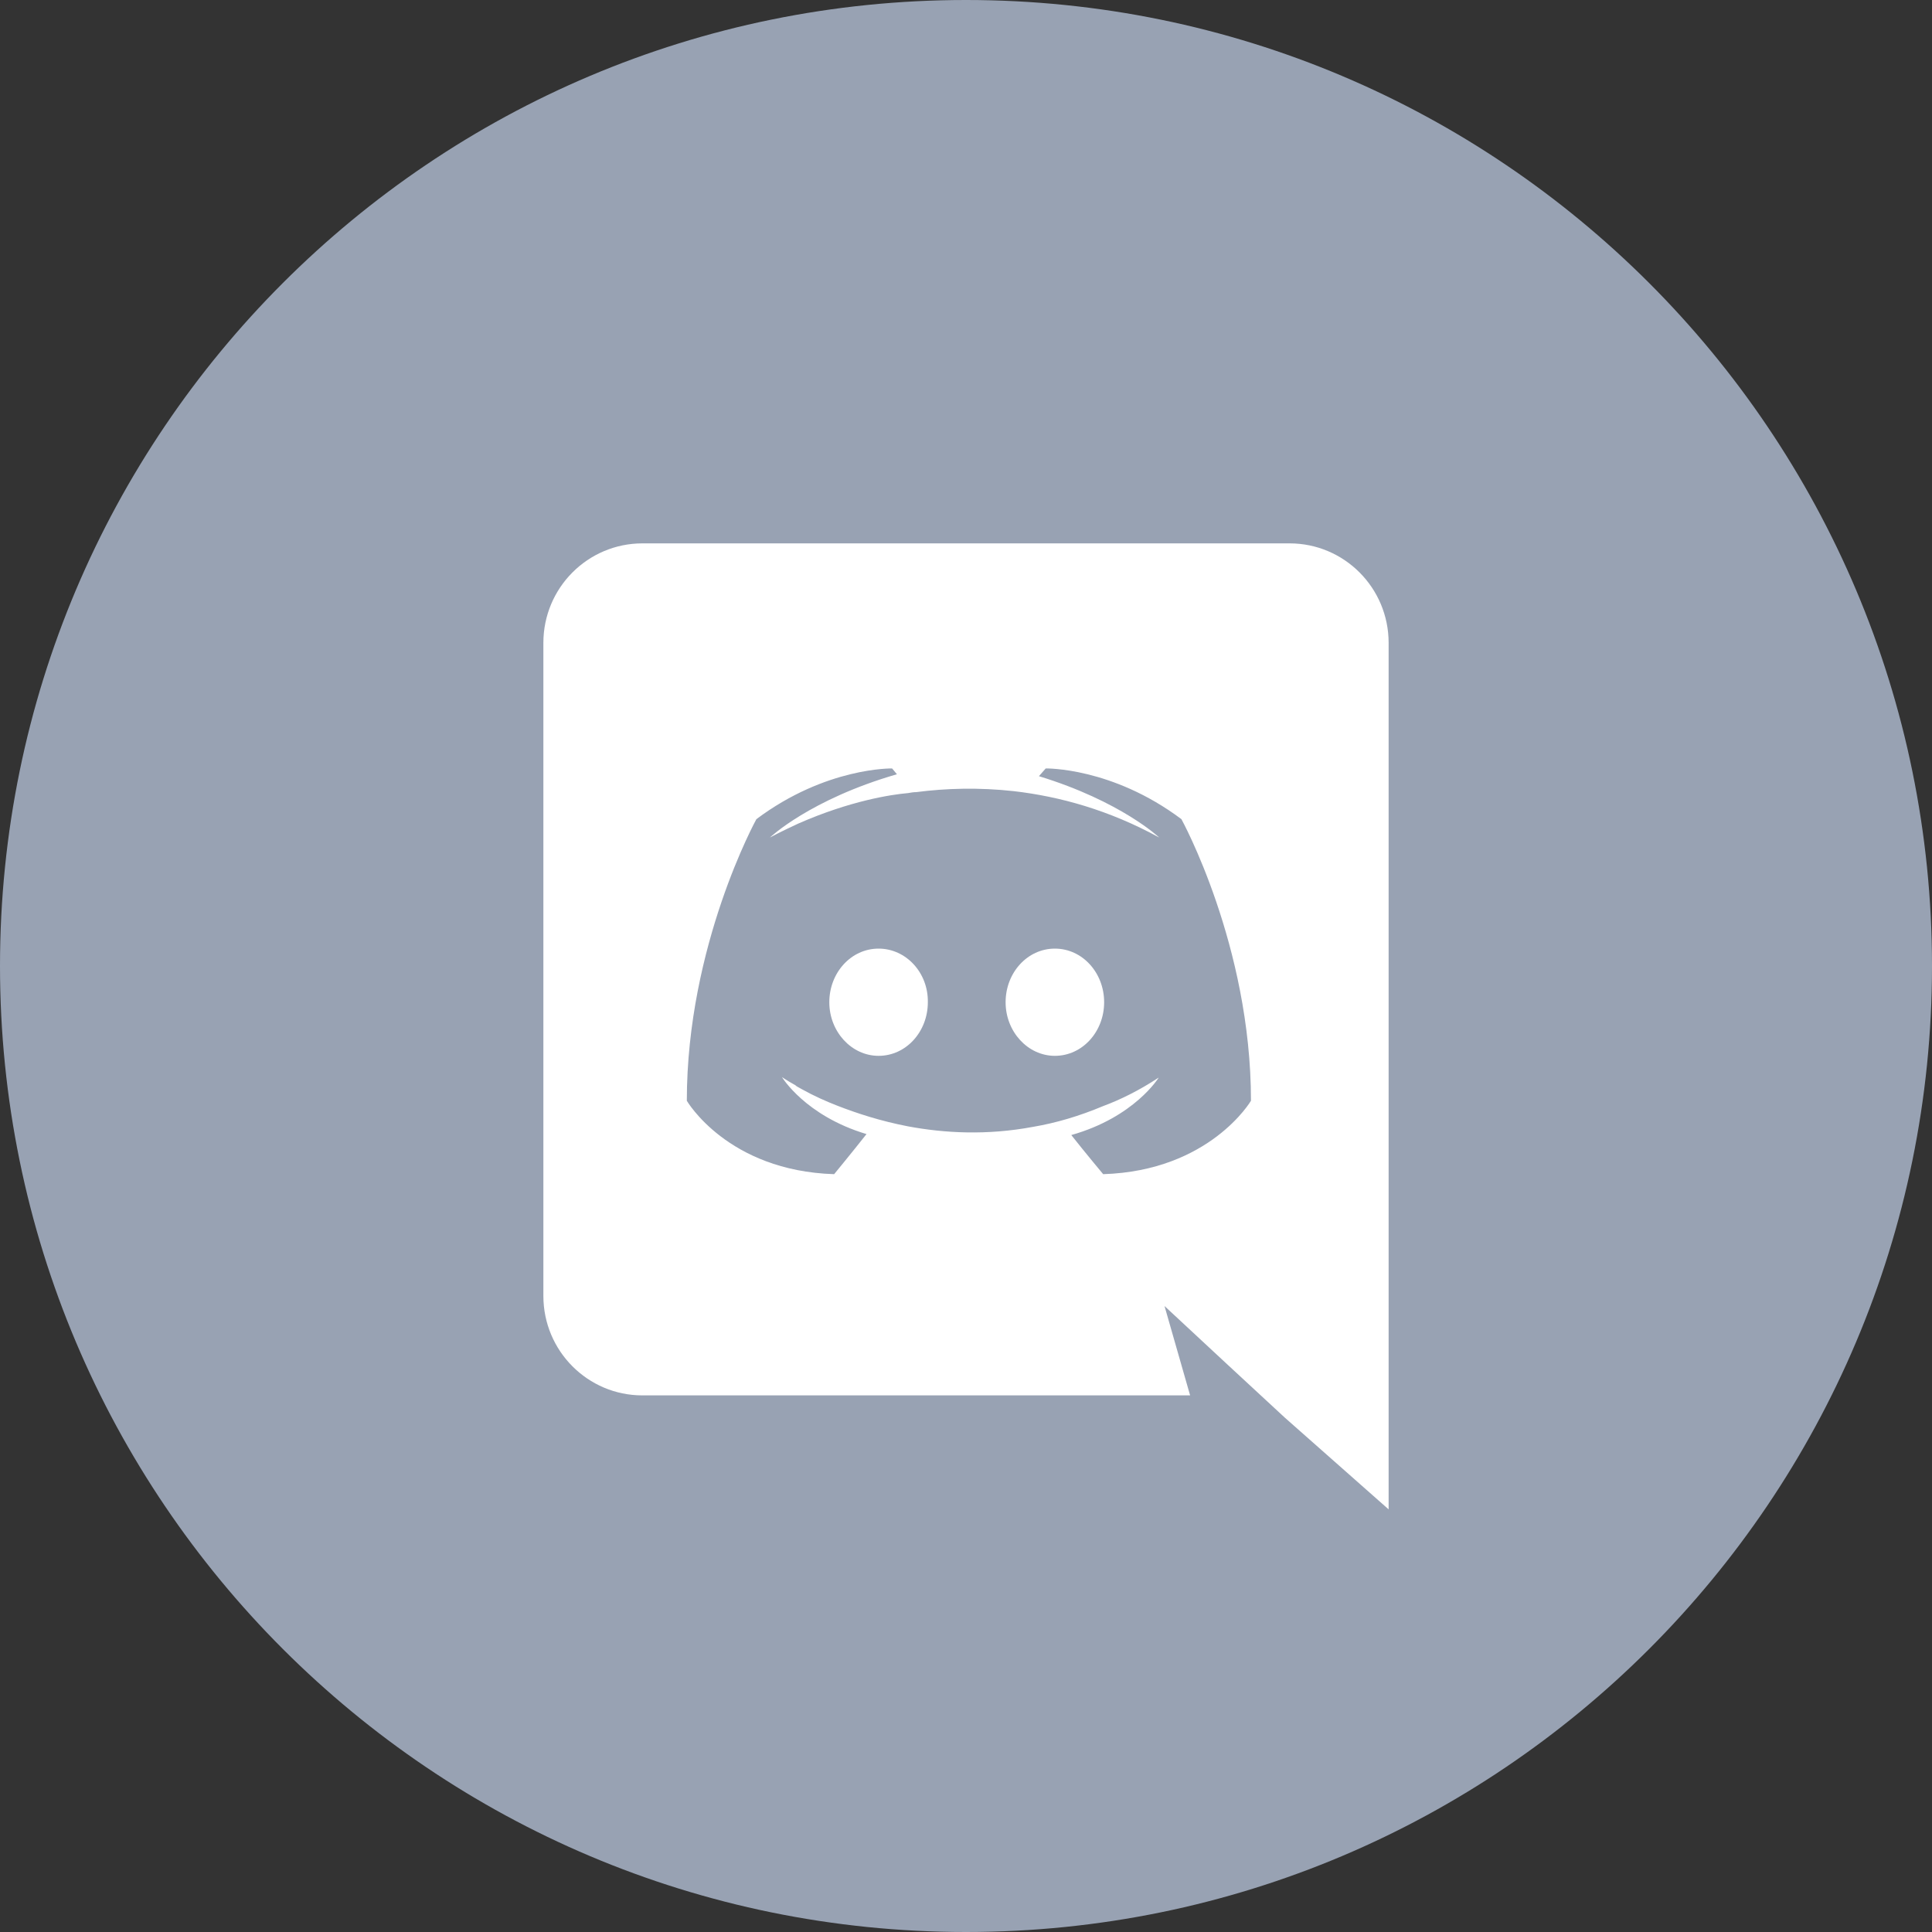
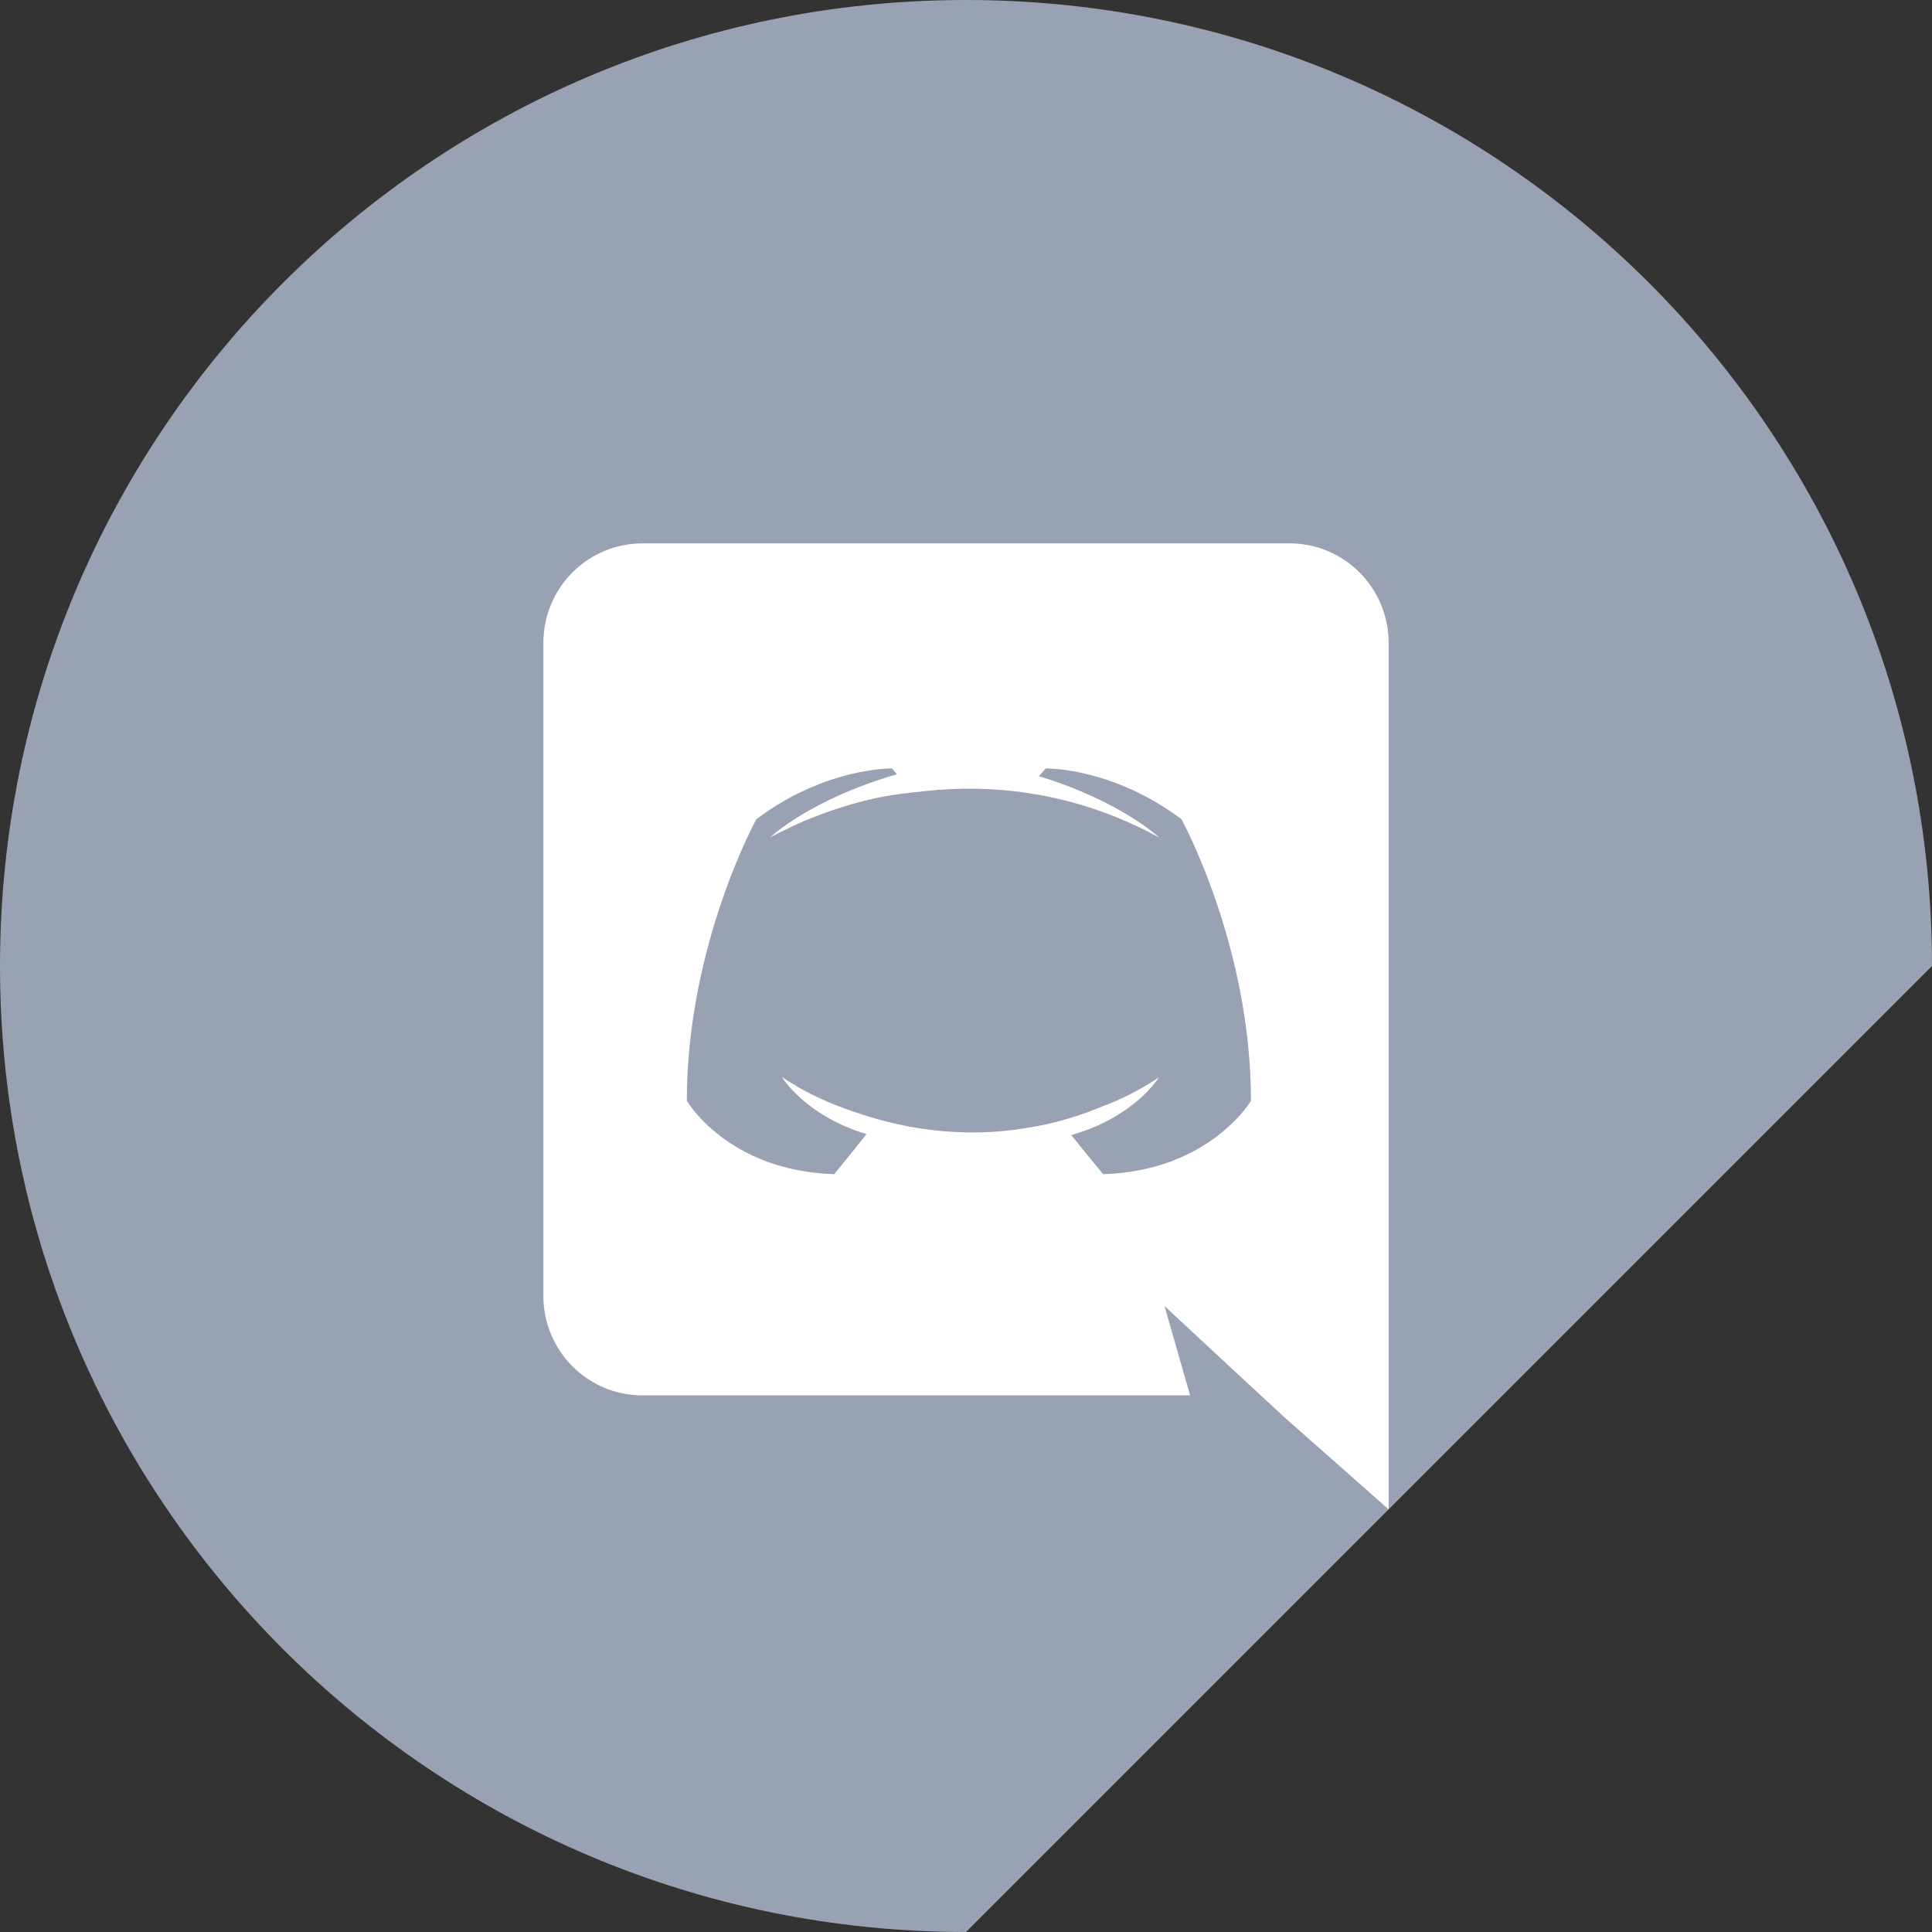
<svg xmlns="http://www.w3.org/2000/svg" width="20" height="20" viewBox="0 0 20 20" fill="none">
  <rect x="0" y="0" width="20" height="20" fill="#333333" stroke="none" />
-   <path d="M20 10C20 4.477 15.523 0 10 0C4.477 0 0 4.477 0 10C0 15.523 4.477 20 10 20C15.523 20 20 15.523 20 10Z" fill="#98A2B3" />
-   <path d="M9.095 9.82C8.81 9.82 8.585 10.07 8.585 10.375C8.585 10.68 8.815 10.93 9.095 10.93C9.38 10.93 9.605 10.68 9.605 10.375C9.61 10.07 9.38 9.82 9.095 9.82ZM10.92 9.82C10.635 9.82 10.41 10.07 10.41 10.375C10.41 10.68 10.64 10.93 10.92 10.93C11.205 10.93 11.43 10.68 11.43 10.375C11.43 10.07 11.205 9.82 10.92 9.82Z" fill="white" />
+   <path d="M20 10C20 4.477 15.523 0 10 0C4.477 0 0 4.477 0 10C0 15.523 4.477 20 10 20Z" fill="#98A2B3" />
  <path d="M13.35 5.625H6.65C6.085 5.625 5.625 6.085 5.625 6.655V13.415C5.625 13.985 6.085 14.445 6.65 14.445H12.32L12.055 13.52L12.695 14.115L13.3 14.675L14.375 15.625V6.655C14.375 6.085 13.915 5.625 13.35 5.625ZM11.42 12.155C11.42 12.155 11.24 11.94 11.09 11.75C11.745 11.565 11.995 11.155 11.995 11.155C11.79 11.29 11.595 11.385 11.42 11.45C11.17 11.555 10.93 11.625 10.695 11.665C10.215 11.755 9.775 11.73 9.4 11.66C9.115 11.605 8.87 11.525 8.665 11.445C8.55 11.4 8.425 11.345 8.3 11.275C8.285 11.265 8.27 11.26 8.255 11.25C8.245 11.245 8.24 11.24 8.235 11.235C8.145 11.185 8.095 11.15 8.095 11.15C8.095 11.15 8.335 11.55 8.97 11.74C8.82 11.93 8.635 12.155 8.635 12.155C7.53 12.12 7.11 11.395 7.11 11.395C7.11 9.785 7.83 8.48 7.83 8.48C8.55 7.94 9.235 7.955 9.235 7.955L9.285 8.015C8.385 8.275 7.97 8.67 7.97 8.67C7.97 8.67 8.08 8.61 8.265 8.525C8.8 8.29 9.225 8.225 9.4 8.21C9.43 8.205 9.455 8.2 9.485 8.2C9.79 8.16 10.135 8.15 10.495 8.19C10.97 8.245 11.48 8.385 12 8.67C12 8.67 11.605 8.295 10.755 8.035L10.825 7.955C10.825 7.955 11.51 7.94 12.23 8.48C12.23 8.48 12.95 9.785 12.95 11.395C12.95 11.395 12.525 12.12 11.42 12.155Z" fill="white" />
</svg>